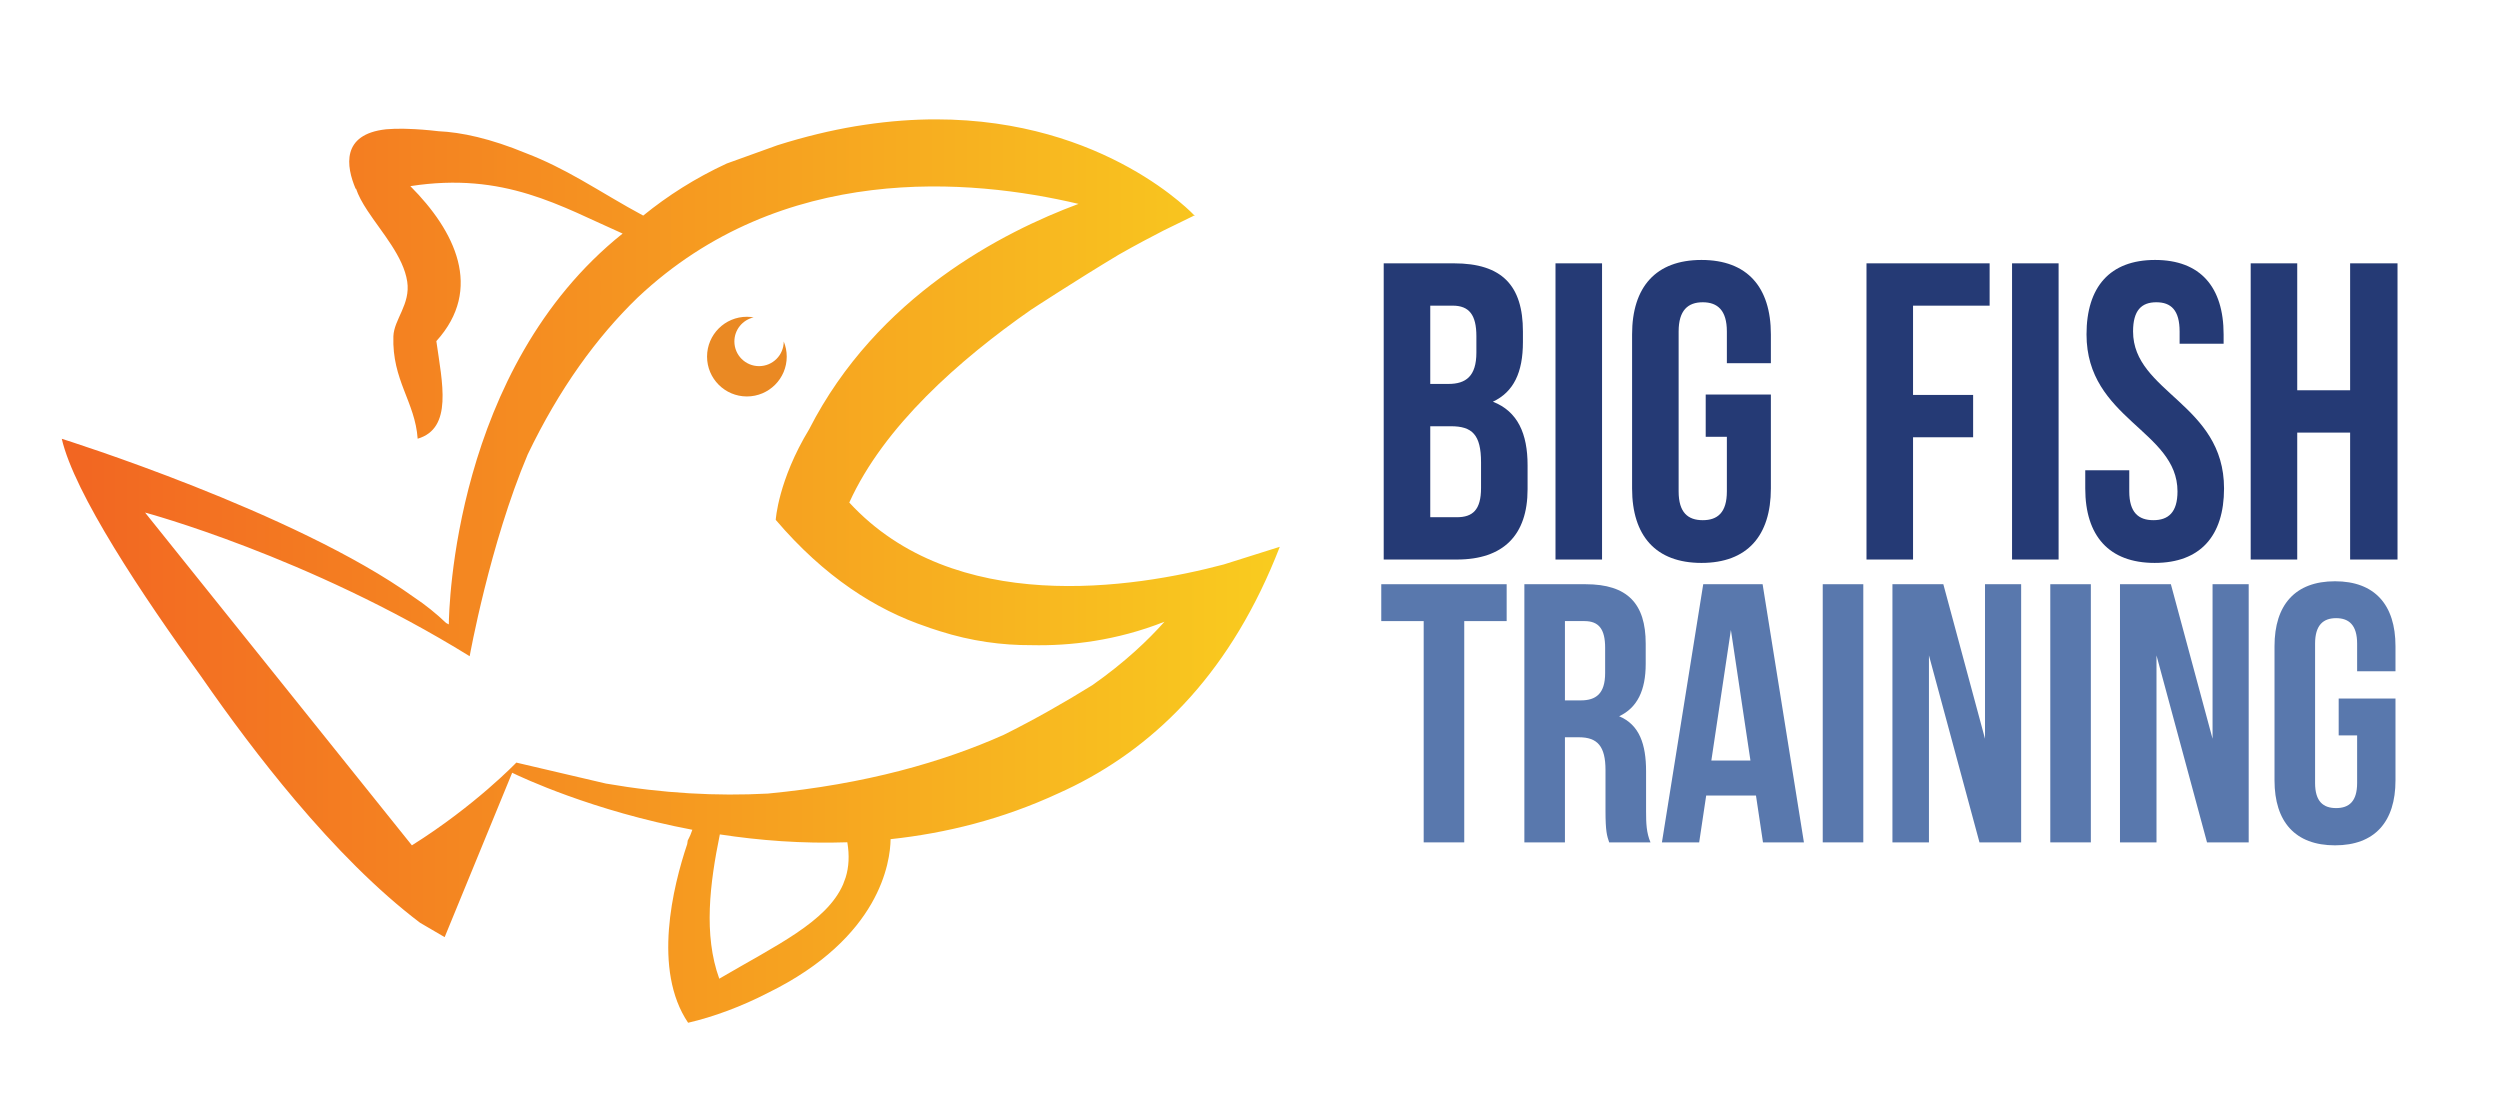
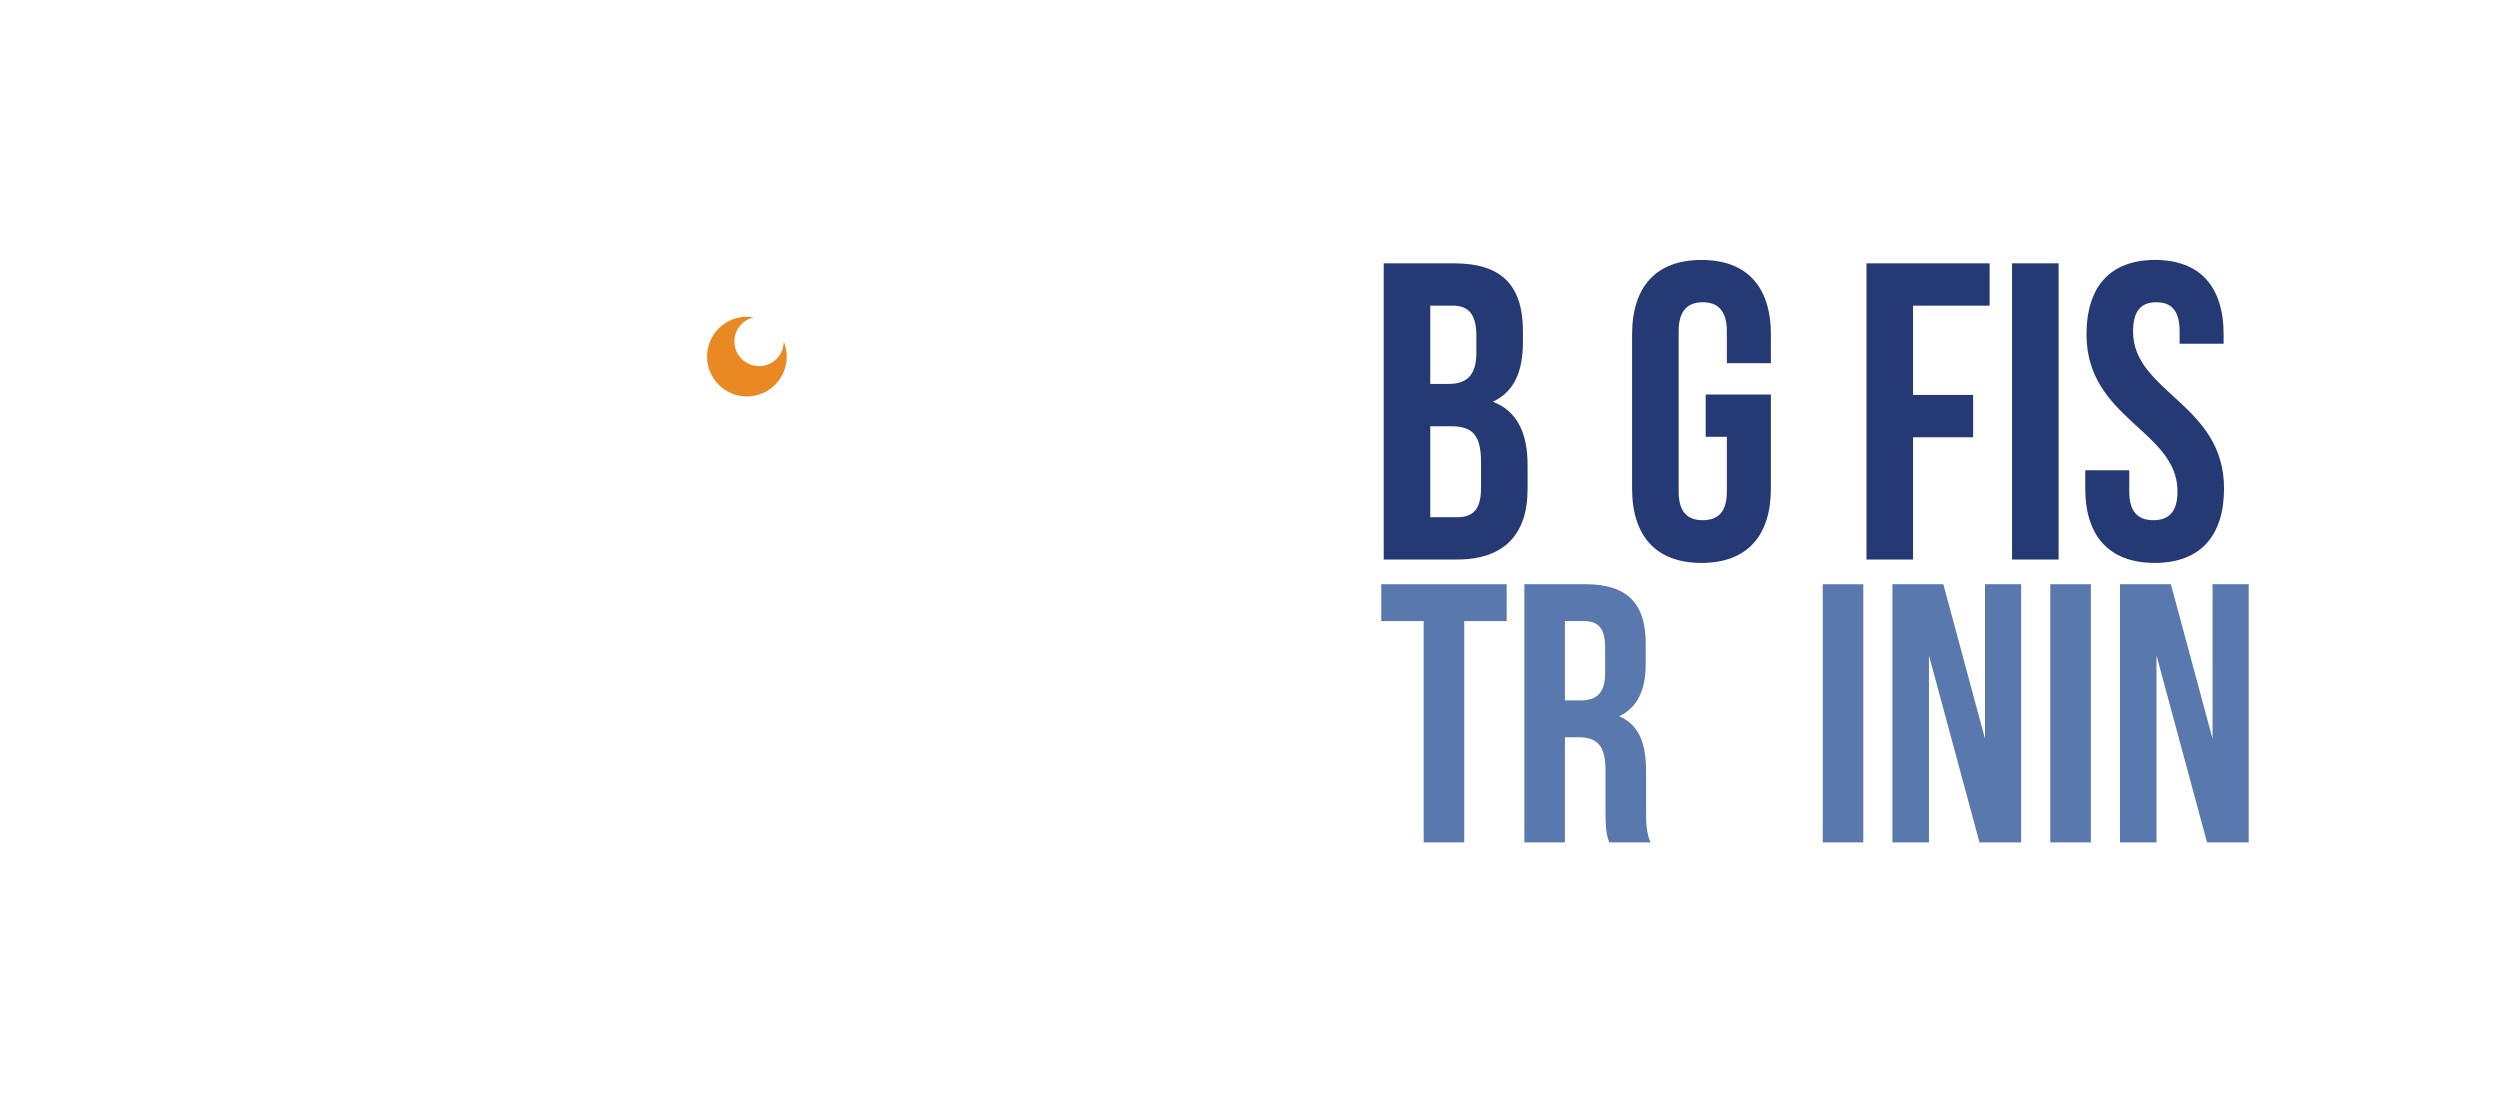
<svg xmlns="http://www.w3.org/2000/svg" xmlns:xlink="http://www.w3.org/1999/xlink" version="1.1" id="Layer_1" x="0px" y="0px" width="867px" height="384px" viewBox="0 0 867 384" enable-background="new 0 0 867 384" xml:space="preserve">
  <g>
    <g>
      <defs>
        <path id="SVGID_1_" d="M249.64,289.373c13.671,2.086,28.595,3.27,44.214,2.729c0.762,4.547,0.545,8.575-0.578,12.189     l-0.895,2.422c-5.681,13.008-23.031,21.03-42.939,32.701C243.916,324.181,246.177,306.324,249.64,289.373 M183.01,157.598     c10.957-22.827,23.936-40.668,38.116-54.391c50.081-47.203,115.567-41.328,152.913-32.496     c-26.082,9.675-69.891,32.021-93.436,78.179c-10.774,17.775-11.578,31.4-11.578,31.4c16.811,19.718,34.708,31.178,52.387,37.086     c0,0,1.59,0.633,4.477,1.5c10.943,3.486,21.618,4.919,31.789,4.866c13.402,0.307,29.43-1.515,46.158-8.12     c-5.58,6.276-13.723,14.089-25.039,22.011c-9.699,6.014-20.04,11.905-30.719,17.218c-20.918,9.33-47.734,17.109-81.787,20.362     c-17.634,0.937-36.399-0.043-56.161-3.476l-31.068-7.27c0,0-14.215,14.89-36.215,28.701L50.306,177.755     c0,0,56.526,15.126,112.574,49.821C162.88,227.576,169.862,188.691,183.01,157.598 M299.97,43.267     c-1.077,0.163-2.18,0.338-3.275,0.507c-8.579,1.445-17.616,3.606-27.093,6.601l-17.566,6.331     c-10.917,5.048-20.512,11.18-28.969,18.062c-7.377-3.941-14.404-8.337-21.651-12.449l0.011,0.001     c-0.046-0.024-0.09-0.045-0.136-0.072c-5.984-3.387-12.147-6.548-18.786-9.084c-12.48-5.154-22.483-7.298-30.474-7.658     l0.004-0.002c-3.943-0.466-7.396-0.712-10.505-0.806c-0.626-0.037-1.197-0.043-1.789-0.057c-2.158-0.022-4.089,0.055-5.851,0.196     c-15.652,1.714-13.839,12.895-10.543,20.662l0.119-0.084c0.395,1.193,0.934,2.405,1.579,3.635     c0.02,0.035,0.038,0.075,0.058,0.109c0.667,1.259,1.445,2.535,2.293,3.83c0.018,0.025,0.038,0.057,0.038,0.057     c5.031,7.66,12.489,15.94,13.793,24.627c1.178,7.849-4.603,13.11-4.802,18.959c-0.519,15.22,7.548,22.74,8.416,35.515     c12.243-3.585,8.52-19.355,6.482-33.842c16.417-18.105,6.472-38.24-9.021-53.751c32.607-5.062,52.131,6.985,73.621,16.446     c-58.547,46.786-60.228,130.47-60.275,135.544l-0.935-0.486c-3.396-3.234-7.117-6.268-11.239-9     c-41.138-29.536-122.054-54.881-122.054-54.881c4.349,18.839,27.818,54.143,48.372,82.491     c9.787,14.119,20.75,28.838,32.438,42.678c0.034,0.043,0.104,0.133,0.104,0.133h0.009c13.737,16.254,28.439,31.268,43.339,42.544     l8.522,4.978l23.412-57.008c3.232,1.576,27.832,13.208,62.489,19.775c-0.217,0.565-0.428,1.115-0.667,1.779     c-0.315,0.649-0.582,1.317-0.937,1.949c-0.049,0.408-0.12,0.82-0.176,1.232c-4.933,14.667-12.091,43.615,0.31,61.968     c8.82-2.044,18.499-5.627,27.702-10.375c38.969-19.127,42.41-45.453,42.521-53.296c19.038-2.035,38.741-6.886,58.123-15.869     c1.858-0.827,3.706-1.702,5.541-2.617c0,0,0.002-0.004,0.005-0.004c29.035-14.512,54.758-40.128,71.302-82.9l-19.425,6.121     c-31.41,8.33-93.504,18.037-129.875-21.466c11.963-26.424,38.238-49.589,63.08-66.898l0.006,0.004     c0,0,15.436-10.107,30.33-19.049c6.065-3.442,11.398-6.266,15.635-8.428l10.195-4.98l-0.193-0.096     c0.268,0.035,0.53,0.046,0.782,0.027c0,0-30.81-33.469-89.794-33.469C316.852,41.397,308.651,41.97,299.97,43.267" />
      </defs>
      <clipPath id="SVGID_2_">
        <use xlink:href="#SVGID_1_" overflow="visible" />
      </clipPath>
      <linearGradient id="SVGID_3_" gradientUnits="userSpaceOnUse" x1="-161.333" y1="802.57" x2="-159.418" y2="802.57" gradientTransform="matrix(220.588 0 0 -220.588 35609.789 177235.281)">
        <stop offset="0" style="stop-color:#F26522" />
        <stop offset="1" style="stop-color:#F9CC1F" />
      </linearGradient>
-       <rect x="21.419" y="41.397" clip-path="url(#SVGID_2_)" fill="url(#SVGID_3_)" width="422.41" height="313.297" />
    </g>
    <path fill="#EA8923" d="M271.802,118.429c-0.004,4.722-3.833,8.547-8.56,8.547s-8.557-3.829-8.557-8.557   c0-4.081,2.857-7.491,6.68-8.347c-0.763-0.13-1.539-0.213-2.342-0.213c-7.625,0-13.815,6.185-13.815,13.815   c0,7.63,6.19,13.816,13.815,13.816c7.63,0,13.816-6.186,13.816-13.816C272.84,121.816,272.47,120.047,271.802,118.429" />
  </g>
  <g>
    <g>
      <path fill="#253A75" d="M528.15,114.951v3.668c0,10.566-3.229,17.316-10.419,20.691c8.658,3.375,12.033,11.152,12.033,22.012    v8.364c0,15.849-8.364,24.359-24.507,24.359h-25.387V91.325h24.359C520.96,91.325,528.15,99.103,528.15,114.951z M496.014,106    v27.147h6.311c6.016,0,9.685-2.642,9.685-10.859v-5.723c0-7.338-2.495-10.565-8.218-10.565H496.014z M496.014,147.821v31.55h9.244    c5.43,0,8.365-2.494,8.365-10.125v-8.951c0-9.538-3.082-12.474-10.419-12.474H496.014z" />
-       <path fill="#253A75" d="M539.447,91.325h16.143v102.721h-16.143V91.325z" />
      <path fill="#253A75" d="M591.539,136.815h22.6v32.577c0,16.436-8.219,25.827-24.066,25.827c-15.849,0-24.066-9.392-24.066-25.827    v-53.414c0-16.436,8.218-25.827,24.066-25.827c15.848,0,24.066,9.392,24.066,25.827v9.979h-15.262v-11.006    c0-7.337-3.229-10.126-8.365-10.126c-5.135,0-8.363,2.789-8.363,10.126v55.469c0,7.338,3.229,9.979,8.363,9.979    c5.137,0,8.365-2.641,8.365-9.979v-18.93h-7.338V136.815z" />
      <path fill="#253A75" d="M663.443,136.963h20.837v14.674h-20.837v42.409h-16.143V91.325h42.703V106h-26.561V136.963z" />
      <path fill="#253A75" d="M697.779,91.325h16.143v102.721h-16.143V91.325z" />
      <path fill="#253A75" d="M747.377,90.151c15.701,0,23.772,9.392,23.772,25.827v3.229h-15.261v-4.256    c0-7.337-2.936-10.126-8.072-10.126c-5.135,0-8.07,2.789-8.07,10.126c0,21.131,31.55,25.093,31.55,54.441    c0,16.436-8.218,25.827-24.065,25.827c-15.849,0-24.066-9.392-24.066-25.827v-6.31h15.262v7.337c0,7.338,3.229,9.979,8.364,9.979    s8.364-2.641,8.364-9.979c0-21.131-31.55-25.093-31.55-54.441C723.604,99.543,731.676,90.151,747.377,90.151z" />
-       <path fill="#253A75" d="M796.682,194.046h-16.143V91.325h16.143v44.023h18.342V91.325h16.436v102.721h-16.436v-44.023h-18.342    V194.046z" />
    </g>
  </g>
  <g>
    <g>
      <path fill="#5978AD" d="M479.024,202.607h43.485v12.79h-14.709v76.739h-14.068v-76.739h-14.708V202.607z" />
      <path fill="#5978AD" d="M558.066,292.137c-0.768-2.302-1.279-3.709-1.279-10.999v-14.069c0-8.313-2.813-11.383-9.209-11.383    h-4.859v36.451h-14.069v-89.529h21.231c14.58,0,20.848,6.778,20.848,20.592v7.034c0,9.209-2.941,15.22-9.209,18.162    c7.035,2.941,9.337,9.72,9.337,19.057v13.813c0,4.349,0.128,7.546,1.534,10.871H558.066z M542.719,215.397v27.498h5.5    c5.243,0,8.441-2.302,8.441-9.465v-8.824c0-6.396-2.175-9.209-7.163-9.209H542.719z" />
-       <path fill="#5978AD" d="M625.6,292.137h-14.197l-2.43-16.243h-17.267l-2.431,16.243h-12.918l14.325-89.529h20.592L625.6,292.137z     M593.496,263.743h13.558l-6.778-45.276L593.496,263.743z" />
      <path fill="#5978AD" d="M632.124,202.607h14.069v89.529h-14.069V202.607z" />
      <path fill="#5978AD" d="M668.959,227.292v64.845h-12.662v-89.529h17.65l14.453,53.59v-53.59h12.533v89.529h-14.452    L668.959,227.292z" />
      <path fill="#5978AD" d="M711.039,202.607h14.068v89.529h-14.068V202.607z" />
      <path fill="#5978AD" d="M747.873,227.292v64.845h-12.661v-89.529h17.649l14.453,53.59v-53.59h12.534v89.529h-14.452    L747.873,227.292z" />
-       <path fill="#5978AD" d="M811.057,242.256h19.697v28.394c0,14.325-7.163,22.511-20.977,22.511    c-13.813,0-20.975-8.186-20.975-22.511v-46.555c0-14.325,7.162-22.511,20.975-22.511c13.813,0,20.977,8.186,20.977,22.511v8.697    h-13.303v-9.593c0-6.396-2.813-8.825-7.289-8.825c-4.477,0-7.291,2.43-7.291,8.825v48.346c0,6.395,2.814,8.697,7.291,8.697    c4.476,0,7.289-2.303,7.289-8.697v-16.499h-6.395V242.256z" />
    </g>
  </g>
</svg>